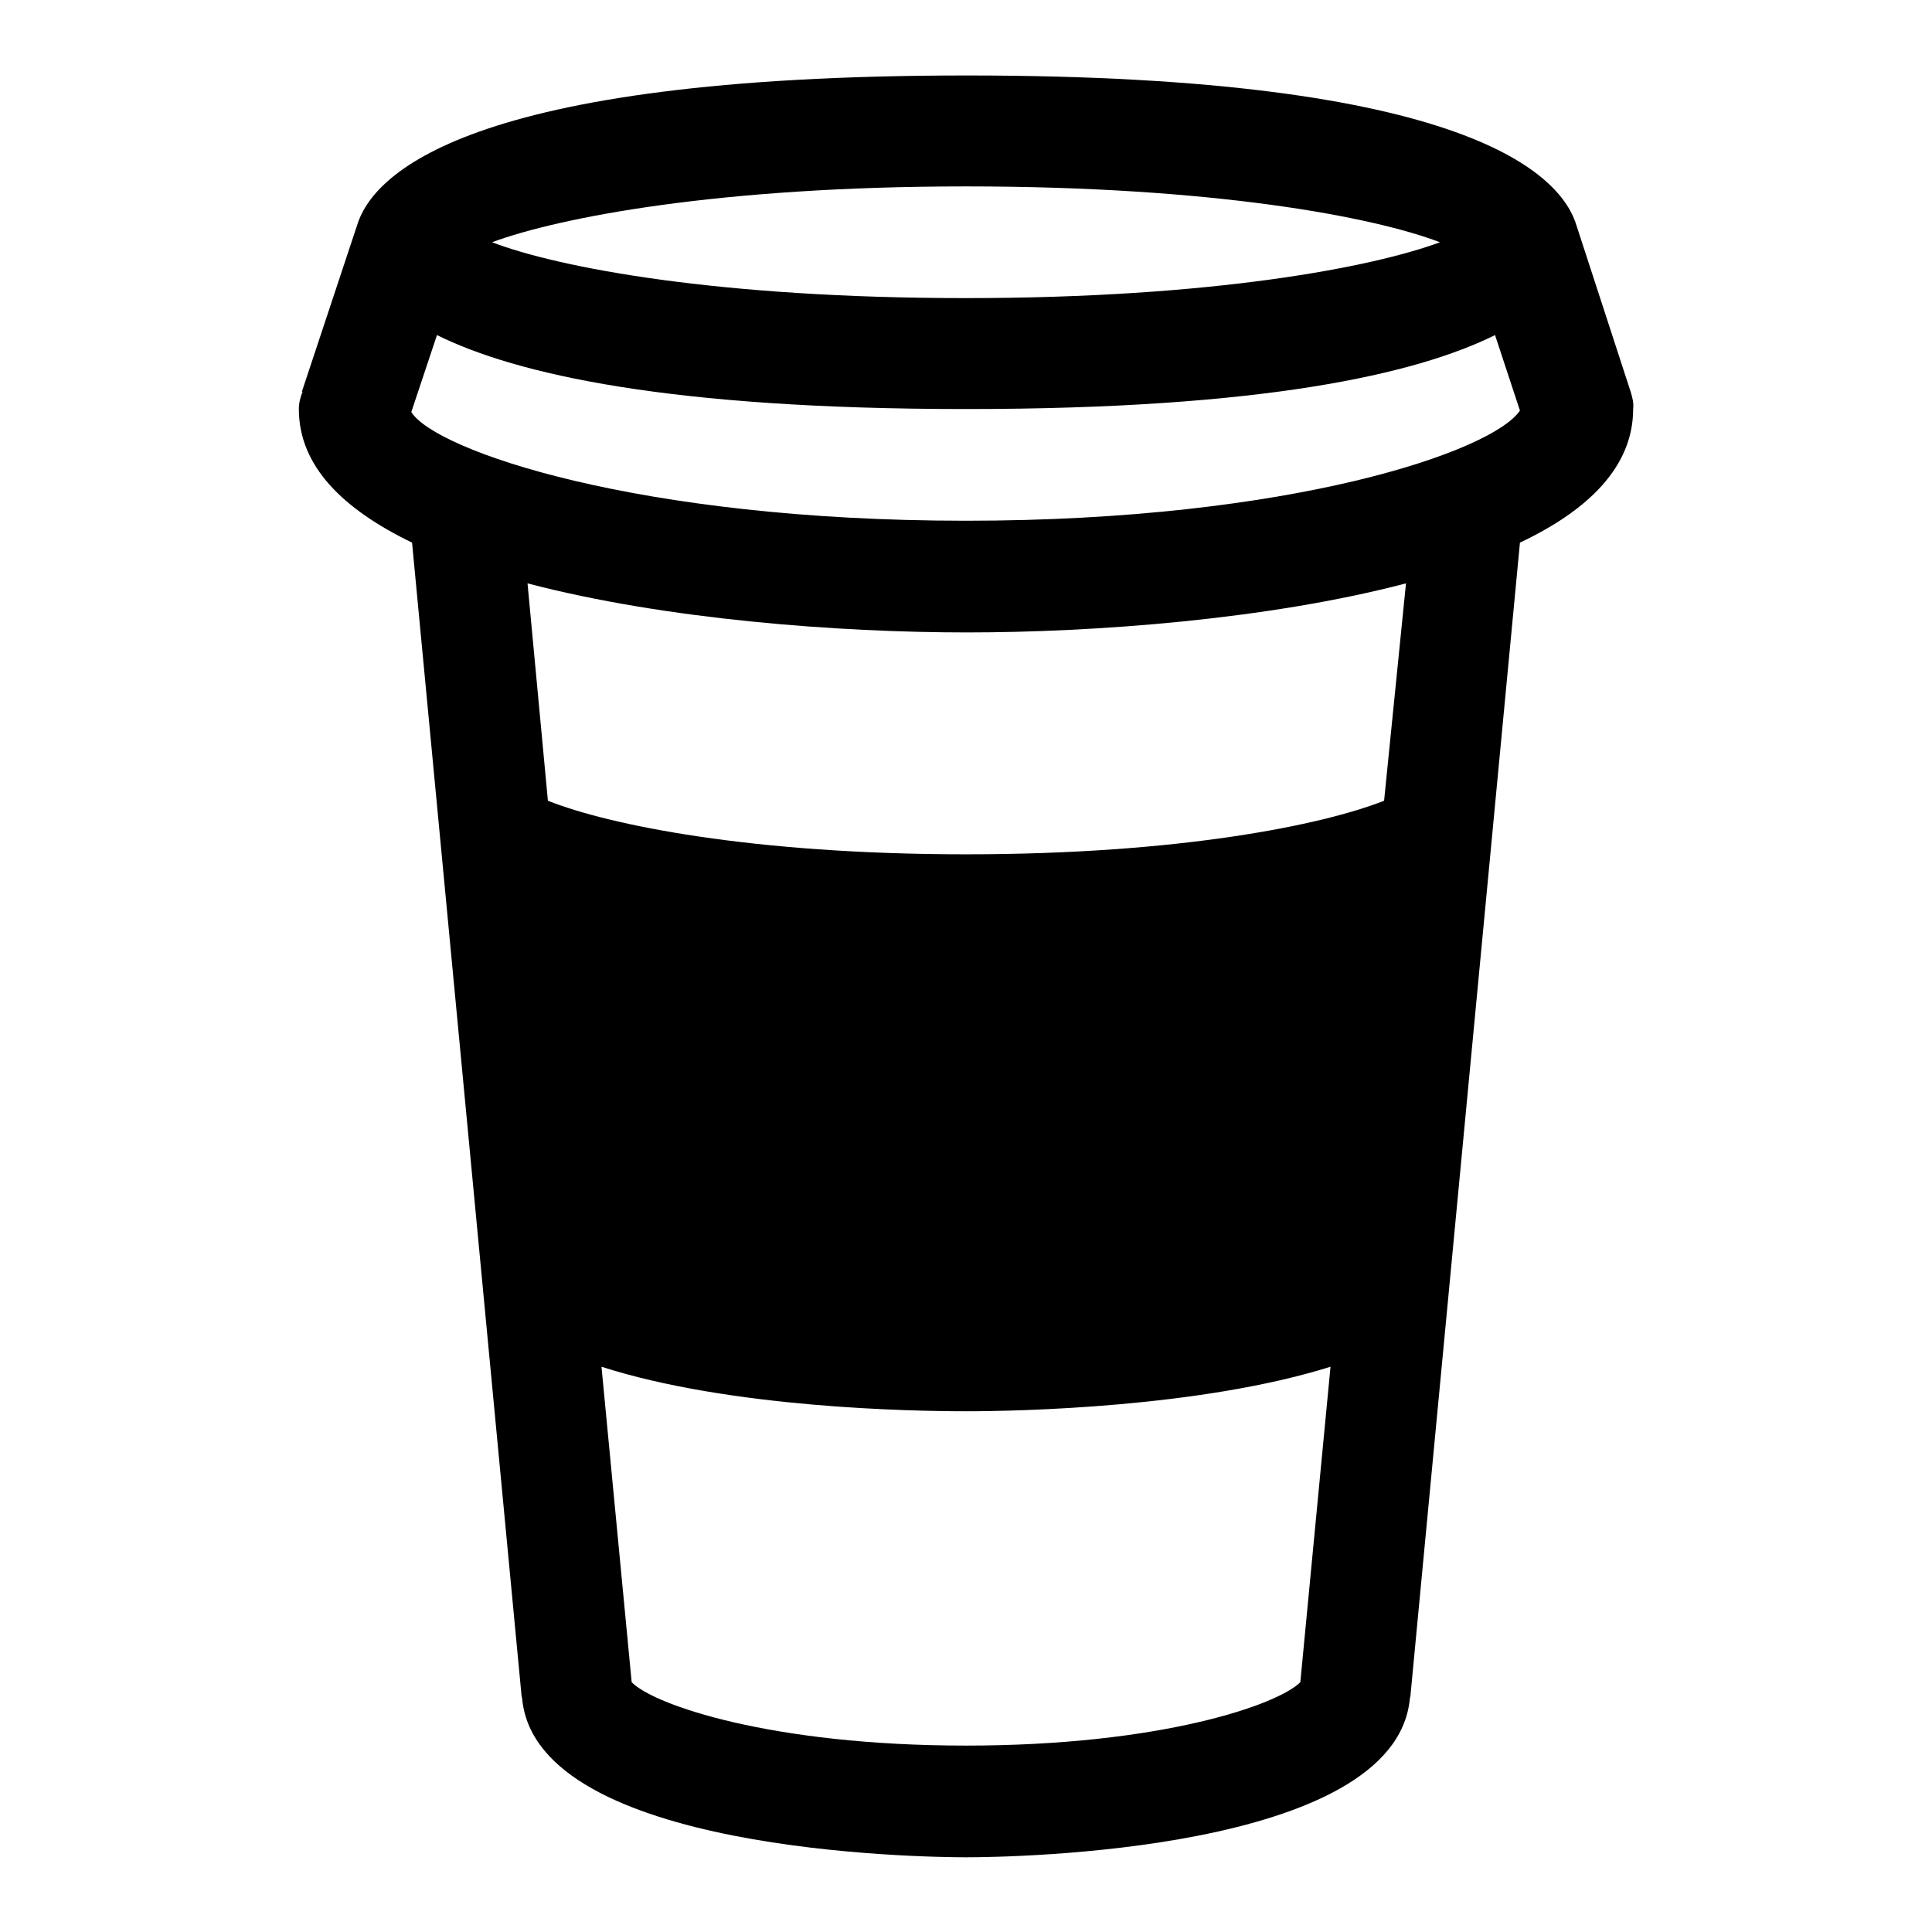
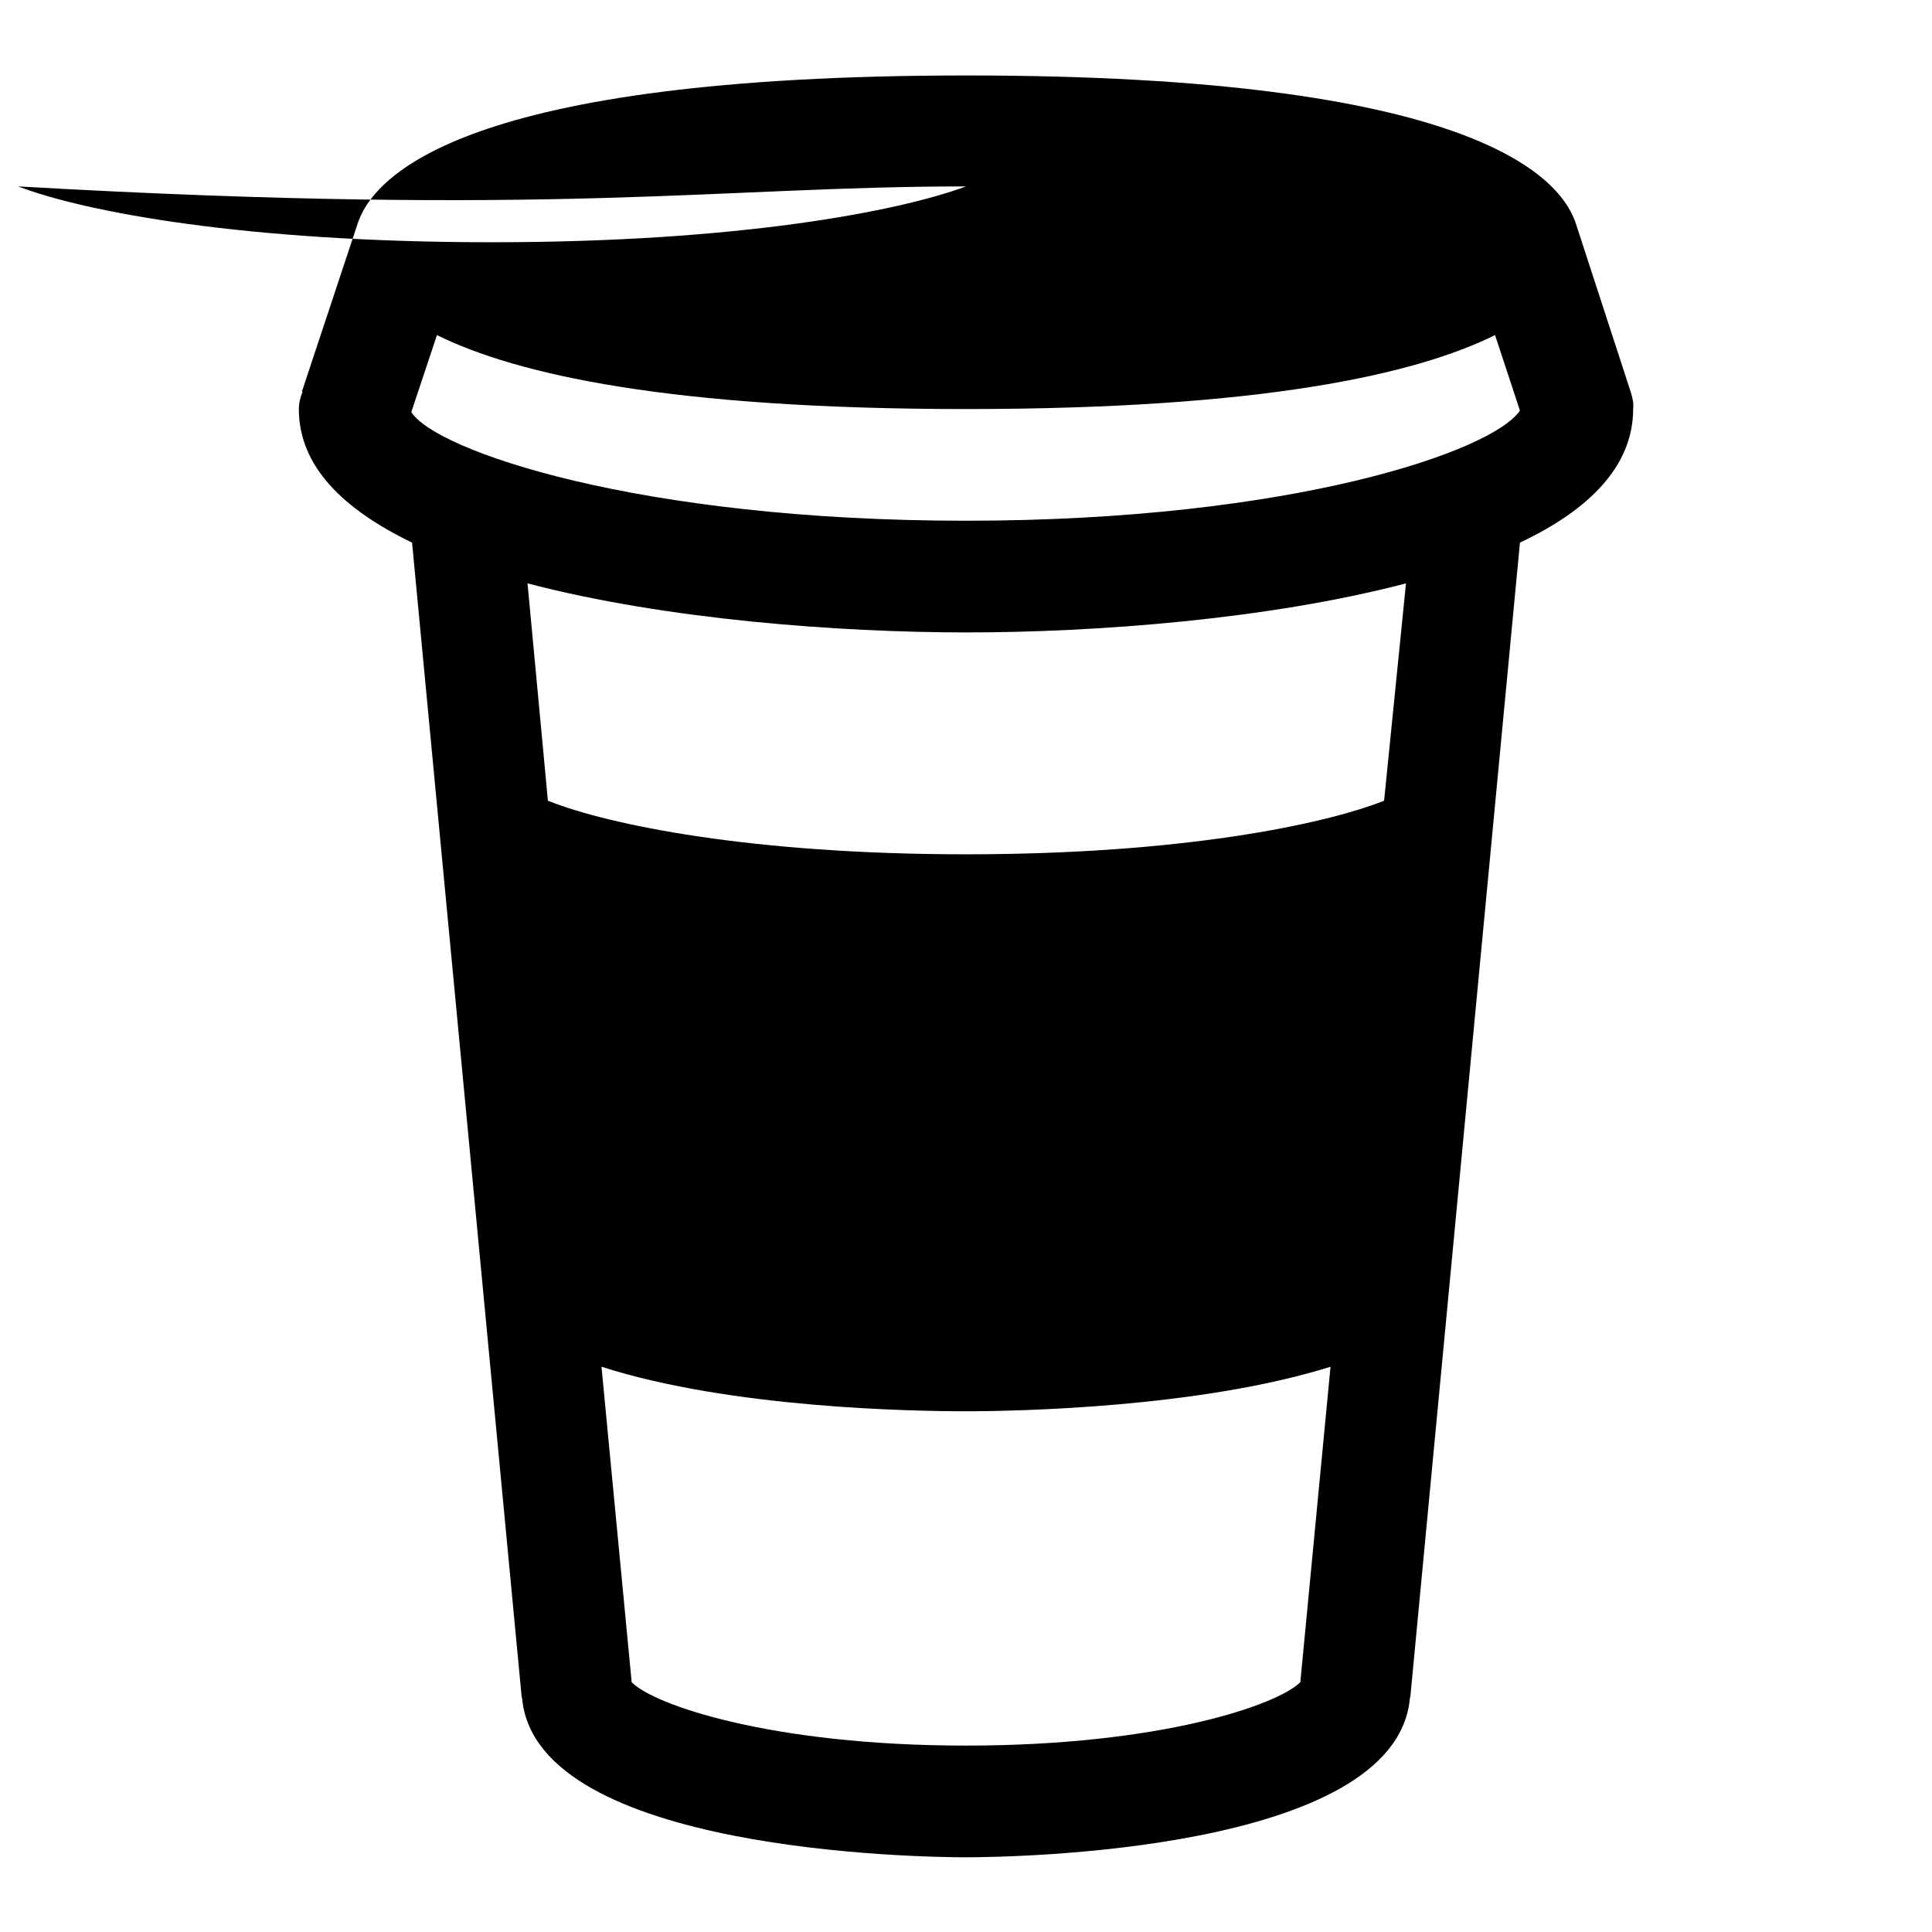
<svg xmlns="http://www.w3.org/2000/svg" version="1.1" x="0px" y="0px" viewBox="0 0 256 256" enable-background="new 0 0 256 256" xml:space="preserve">
  <g>
    <g>
-       <path fill="#000000" d="M216.1,52L216.1,52l-7.2-22.1c-2-6.7-14.3-19.9-80.8-19.9c-66.5,0-78.8,13.2-80.8,19.9l-7.3,22l0.1,0c-0.3,0.7-0.5,1.5-0.5,2.3c0,7.6,5.9,13.3,15,17.7l14.5,152.7c0,0.2,0.1,0.4,0.1,0.6c2.1,20.2,52.9,20.9,58.8,20.9s56.7-0.7,58.8-20.9c0-0.2,0.1-0.4,0.1-0.6l14.5-152.7c9.1-4.3,15-10.1,15-17.7C216.5,53.4,216.3,52.7,216.1,52z M128,24.7c32.7,0,53.9,4,62.8,7.4c-8.9,3.3-30.1,7.4-62.8,7.4c-32.7,0-53.9-4-62.8-7.4C74.1,28.8,95.3,24.7,128,24.7z M172.3,222.9c-3,3-18.5,8.4-44.3,8.4c-25.8,0-41.4-5.4-44.3-8.4l-4-41.8c17.1,5.5,41.3,5.9,48.3,5.9s31.1-0.5,48.3-5.9L172.3,222.9z M183.4,106.1c-8.1,3.2-27,7.1-55.4,7.1s-47.4-3.9-55.4-7.1l-2.7-28.8c18.3,4.8,41.3,6.5,58.2,6.5s39.9-1.7,58.2-6.5L183.4,106.1z M128,69c-43.5,0-70.3-9.3-73.5-14.4l3.4-10.2c10.5,5.2,30.8,9.8,70.1,9.8c39.3,0,59.6-4.6,70.1-9.8l3.3,10C197.8,59.8,171.1,69,128,69z" />
+       <path fill="#000000" d="M216.1,52L216.1,52l-7.2-22.1c-2-6.7-14.3-19.9-80.8-19.9c-66.5,0-78.8,13.2-80.8,19.9l-7.3,22l0.1,0c-0.3,0.7-0.5,1.5-0.5,2.3c0,7.6,5.9,13.3,15,17.7l14.5,152.7c0,0.2,0.1,0.4,0.1,0.6c2.1,20.2,52.9,20.9,58.8,20.9s56.7-0.7,58.8-20.9c0-0.2,0.1-0.4,0.1-0.6l14.5-152.7c9.1-4.3,15-10.1,15-17.7C216.5,53.4,216.3,52.7,216.1,52z M128,24.7c-8.9,3.3-30.1,7.4-62.8,7.4c-32.7,0-53.9-4-62.8-7.4C74.1,28.8,95.3,24.7,128,24.7z M172.3,222.9c-3,3-18.5,8.4-44.3,8.4c-25.8,0-41.4-5.4-44.3-8.4l-4-41.8c17.1,5.5,41.3,5.9,48.3,5.9s31.1-0.5,48.3-5.9L172.3,222.9z M183.4,106.1c-8.1,3.2-27,7.1-55.4,7.1s-47.4-3.9-55.4-7.1l-2.7-28.8c18.3,4.8,41.3,6.5,58.2,6.5s39.9-1.7,58.2-6.5L183.4,106.1z M128,69c-43.5,0-70.3-9.3-73.5-14.4l3.4-10.2c10.5,5.2,30.8,9.8,70.1,9.8c39.3,0,59.6-4.6,70.1-9.8l3.3,10C197.8,59.8,171.1,69,128,69z" />
    </g>
  </g>
</svg>